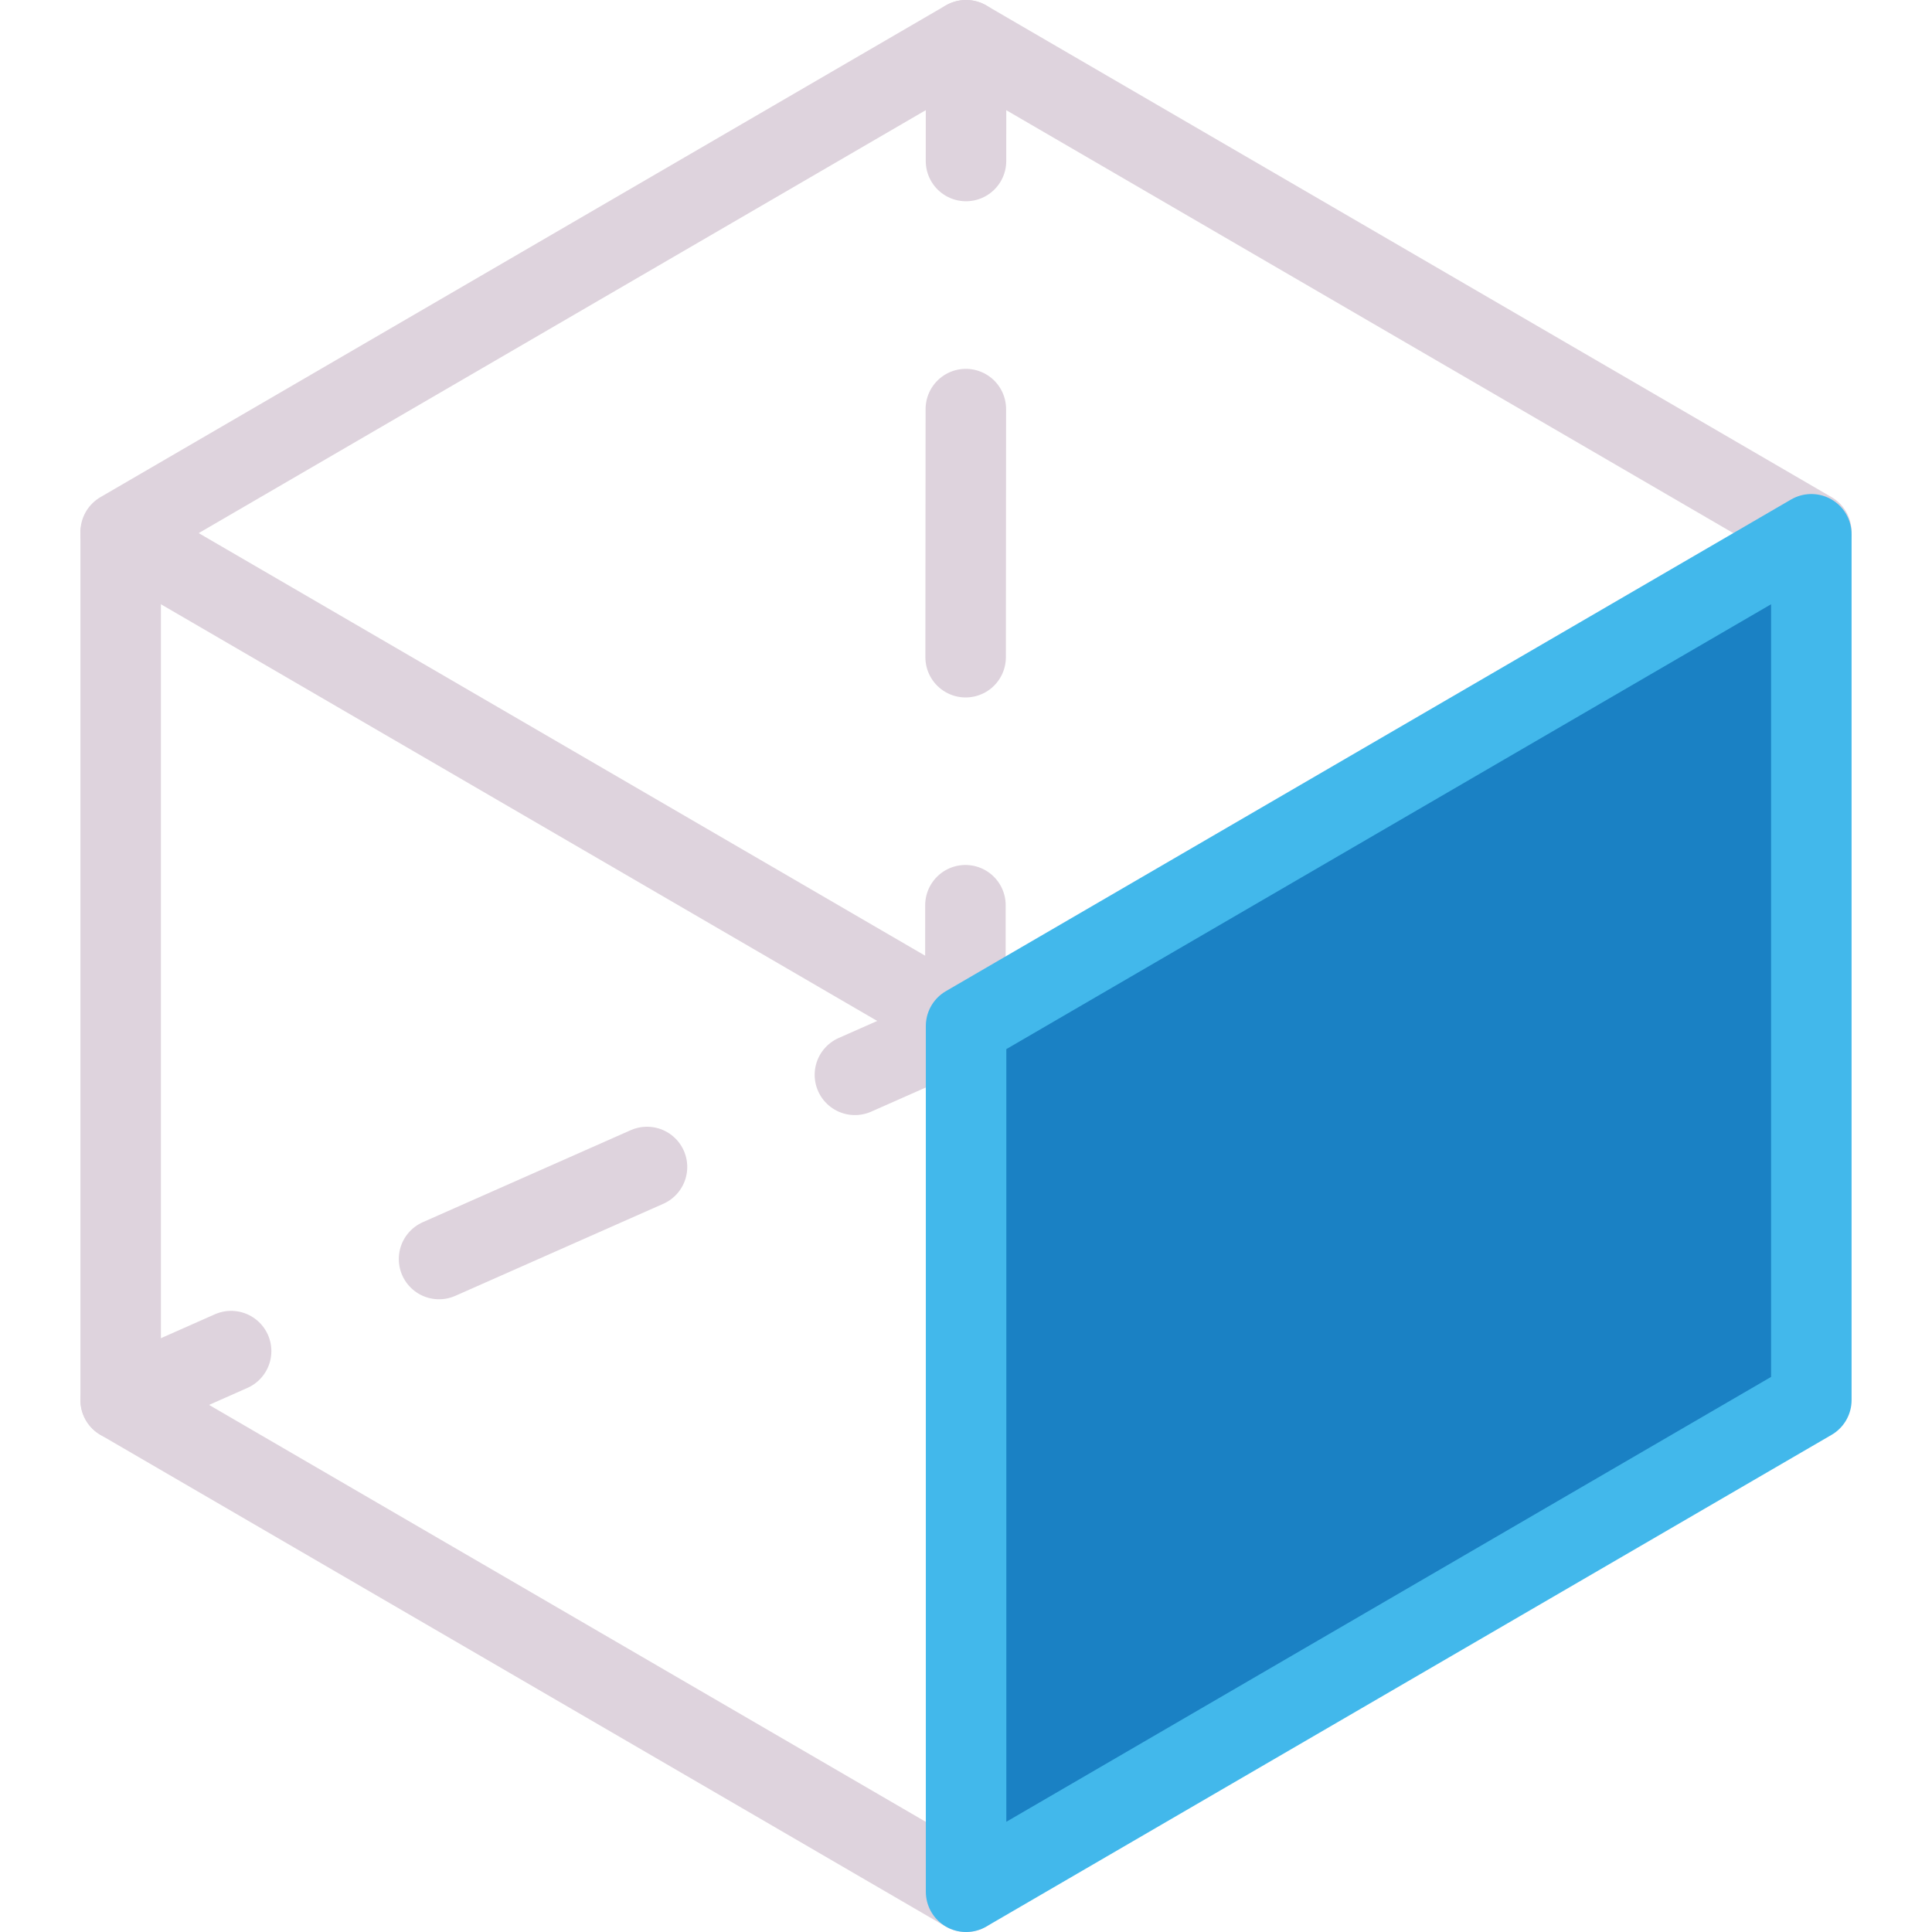
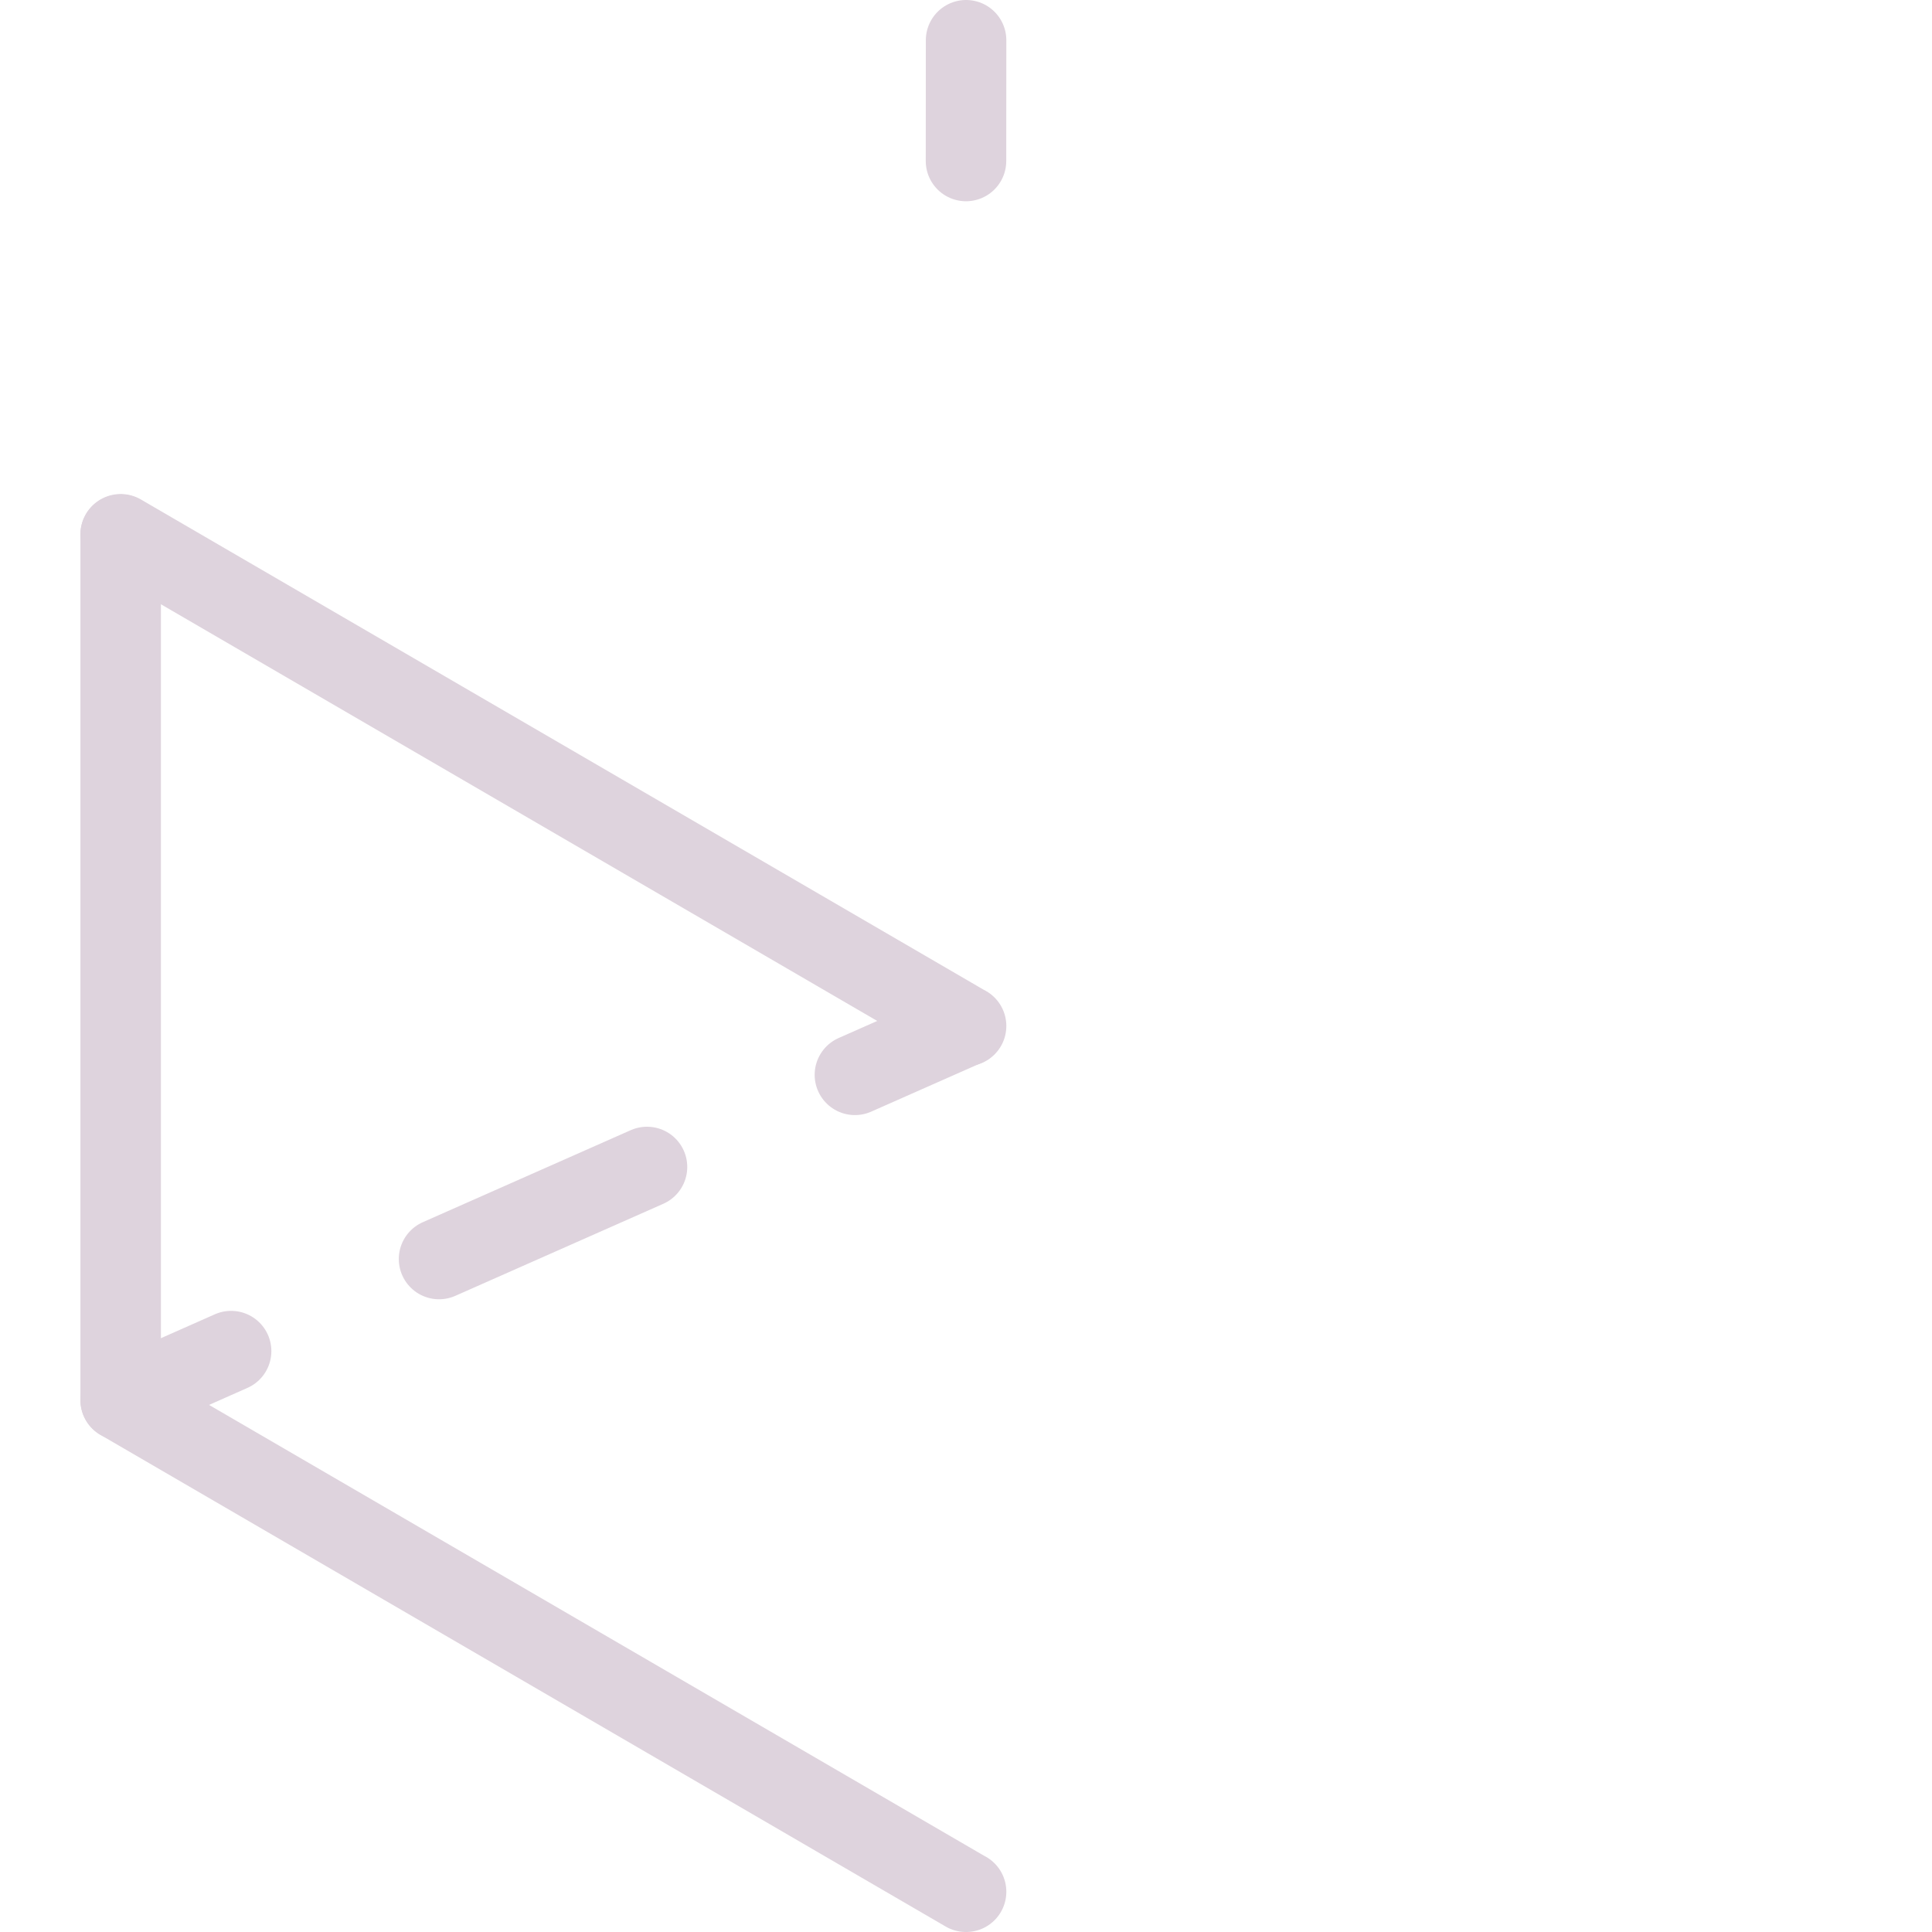
<svg xmlns="http://www.w3.org/2000/svg" xmlns:ns1="http://sodipodi.sourceforge.net/DTD/sodipodi-0.dtd" xmlns:ns2="http://www.inkscape.org/namespaces/inkscape" id="Слой_1" data-name="Слой 1" viewBox="0 0 24 24" version="1.1" ns1:docname="axis3d_right.svg" ns2:version="1.0.1 (3bc2e813f5, 2020-09-07)">
  <ns1:namedview pagecolor="#ffffff" bordercolor="#666666" borderopacity="1" objecttolerance="10" gridtolerance="10" guidetolerance="10" ns2:pageopacity="0" ns2:pageshadow="2" ns2:window-width="1609" ns2:window-height="1286" id="namedview30" showgrid="true" ns2:zoom="27.961538" ns2:cx="3.3259971" ns2:cy="13" ns2:window-x="0" ns2:window-y="37" ns2:window-maximized="0" ns2:document-rotation="0" ns2:current-layer="Слой_1">
    <ns2:grid type="xygrid" id="grid_kicad" spacingx="0.5" spacingy="0.5" color="#9999ff" opacity="0.13" empspacing="2" />
  </ns1:namedview>
  <defs id="defs116078">
    <style id="style116076">.cls-1,.cls-2,.cls-3{fill:none;stroke:#DED3DD;}.cls-1,.cls-2,.cls-3,.cls-4{stroke-linecap:round;stroke-linejoin:round;}.cls-2{stroke-dasharray:3.082 3.082;}.cls-3{stroke-dasharray:2.825 2.825;}.cls-4{fill:#1A81C4;stroke:#42B8EB;}</style>
  </defs>
  <title id="title116080">axis_3d_right</title>
  <polyline class="cls-1" points="13.001 24.5 12.999 24.5 2.499 18.392 2.499 7.642" id="polyline116082" transform="translate(-1,-1)" />
  <polyline class="cls-1" points="2.499 7.637 12.999 13.745 13.001 13.745" id="polyline116084" transform="translate(-1,-1)" />
-   <polyline class="cls-1" points="2.499 7.608 12.999 1.5 13.001 1.5 23.501 7.608" id="polyline116086" transform="translate(-1,-1)" />
  <line class="cls-1" x1="12.001" y1="0.5" x2="12" y2="2" id="line116088" />
-   <line class="cls-2" x1="11.998" y1="5.082" x2="11.994" y2="9.704" id="line116090" />
-   <line class="cls-1" x1="11.993" y1="11.245" x2="11.992" y2="12.745" id="line116092" />
  <line class="cls-1" x1="1.499" y1="17.392" x2="2.871" y2="16.784" id="line116094" />
  <line class="cls-3" x1="5.454" y1="15.64" x2="9.329" y2="13.925" id="line116096" />
  <line class="cls-1" x1="10.62" y1="13.352" x2="11.992" y2="12.745" id="line116098" />
-   <polygon class="cls-4" points="23.501,7.637 23.501,7.642 23.501,18.392 13.001,24.5 13.001,13.745 " id="polygon116100" transform="translate(-1,-1)" />
</svg>